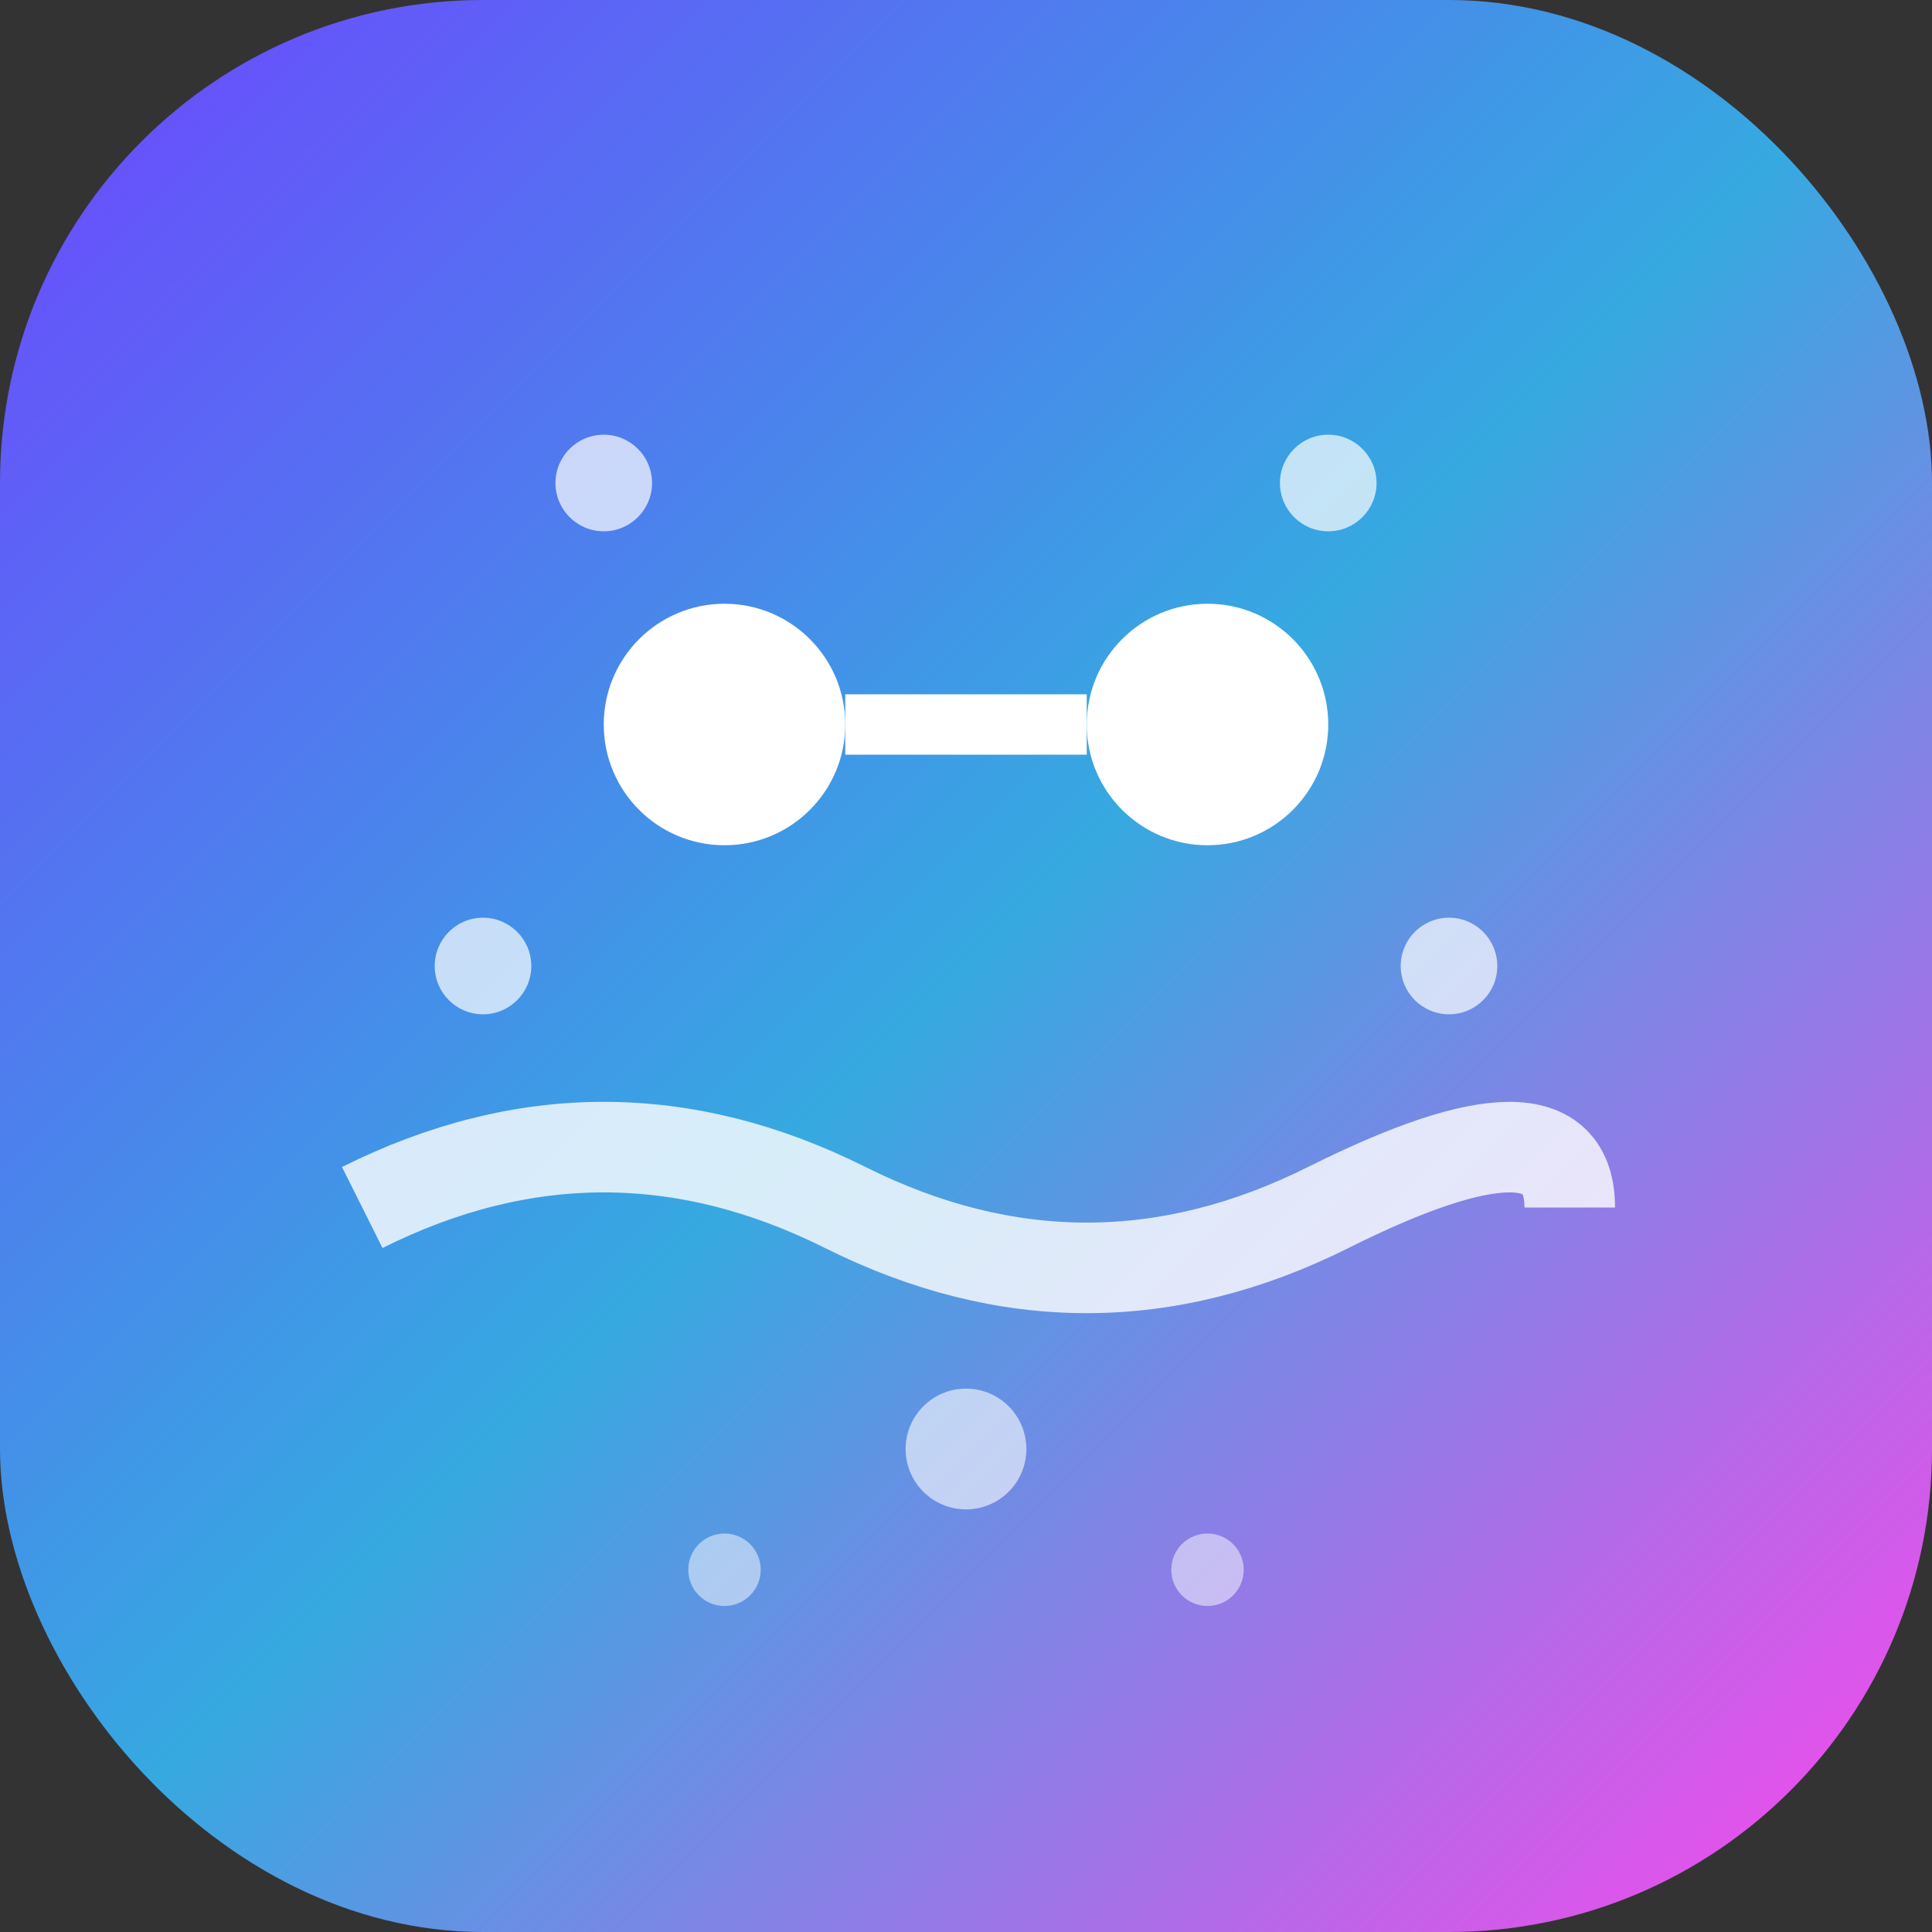
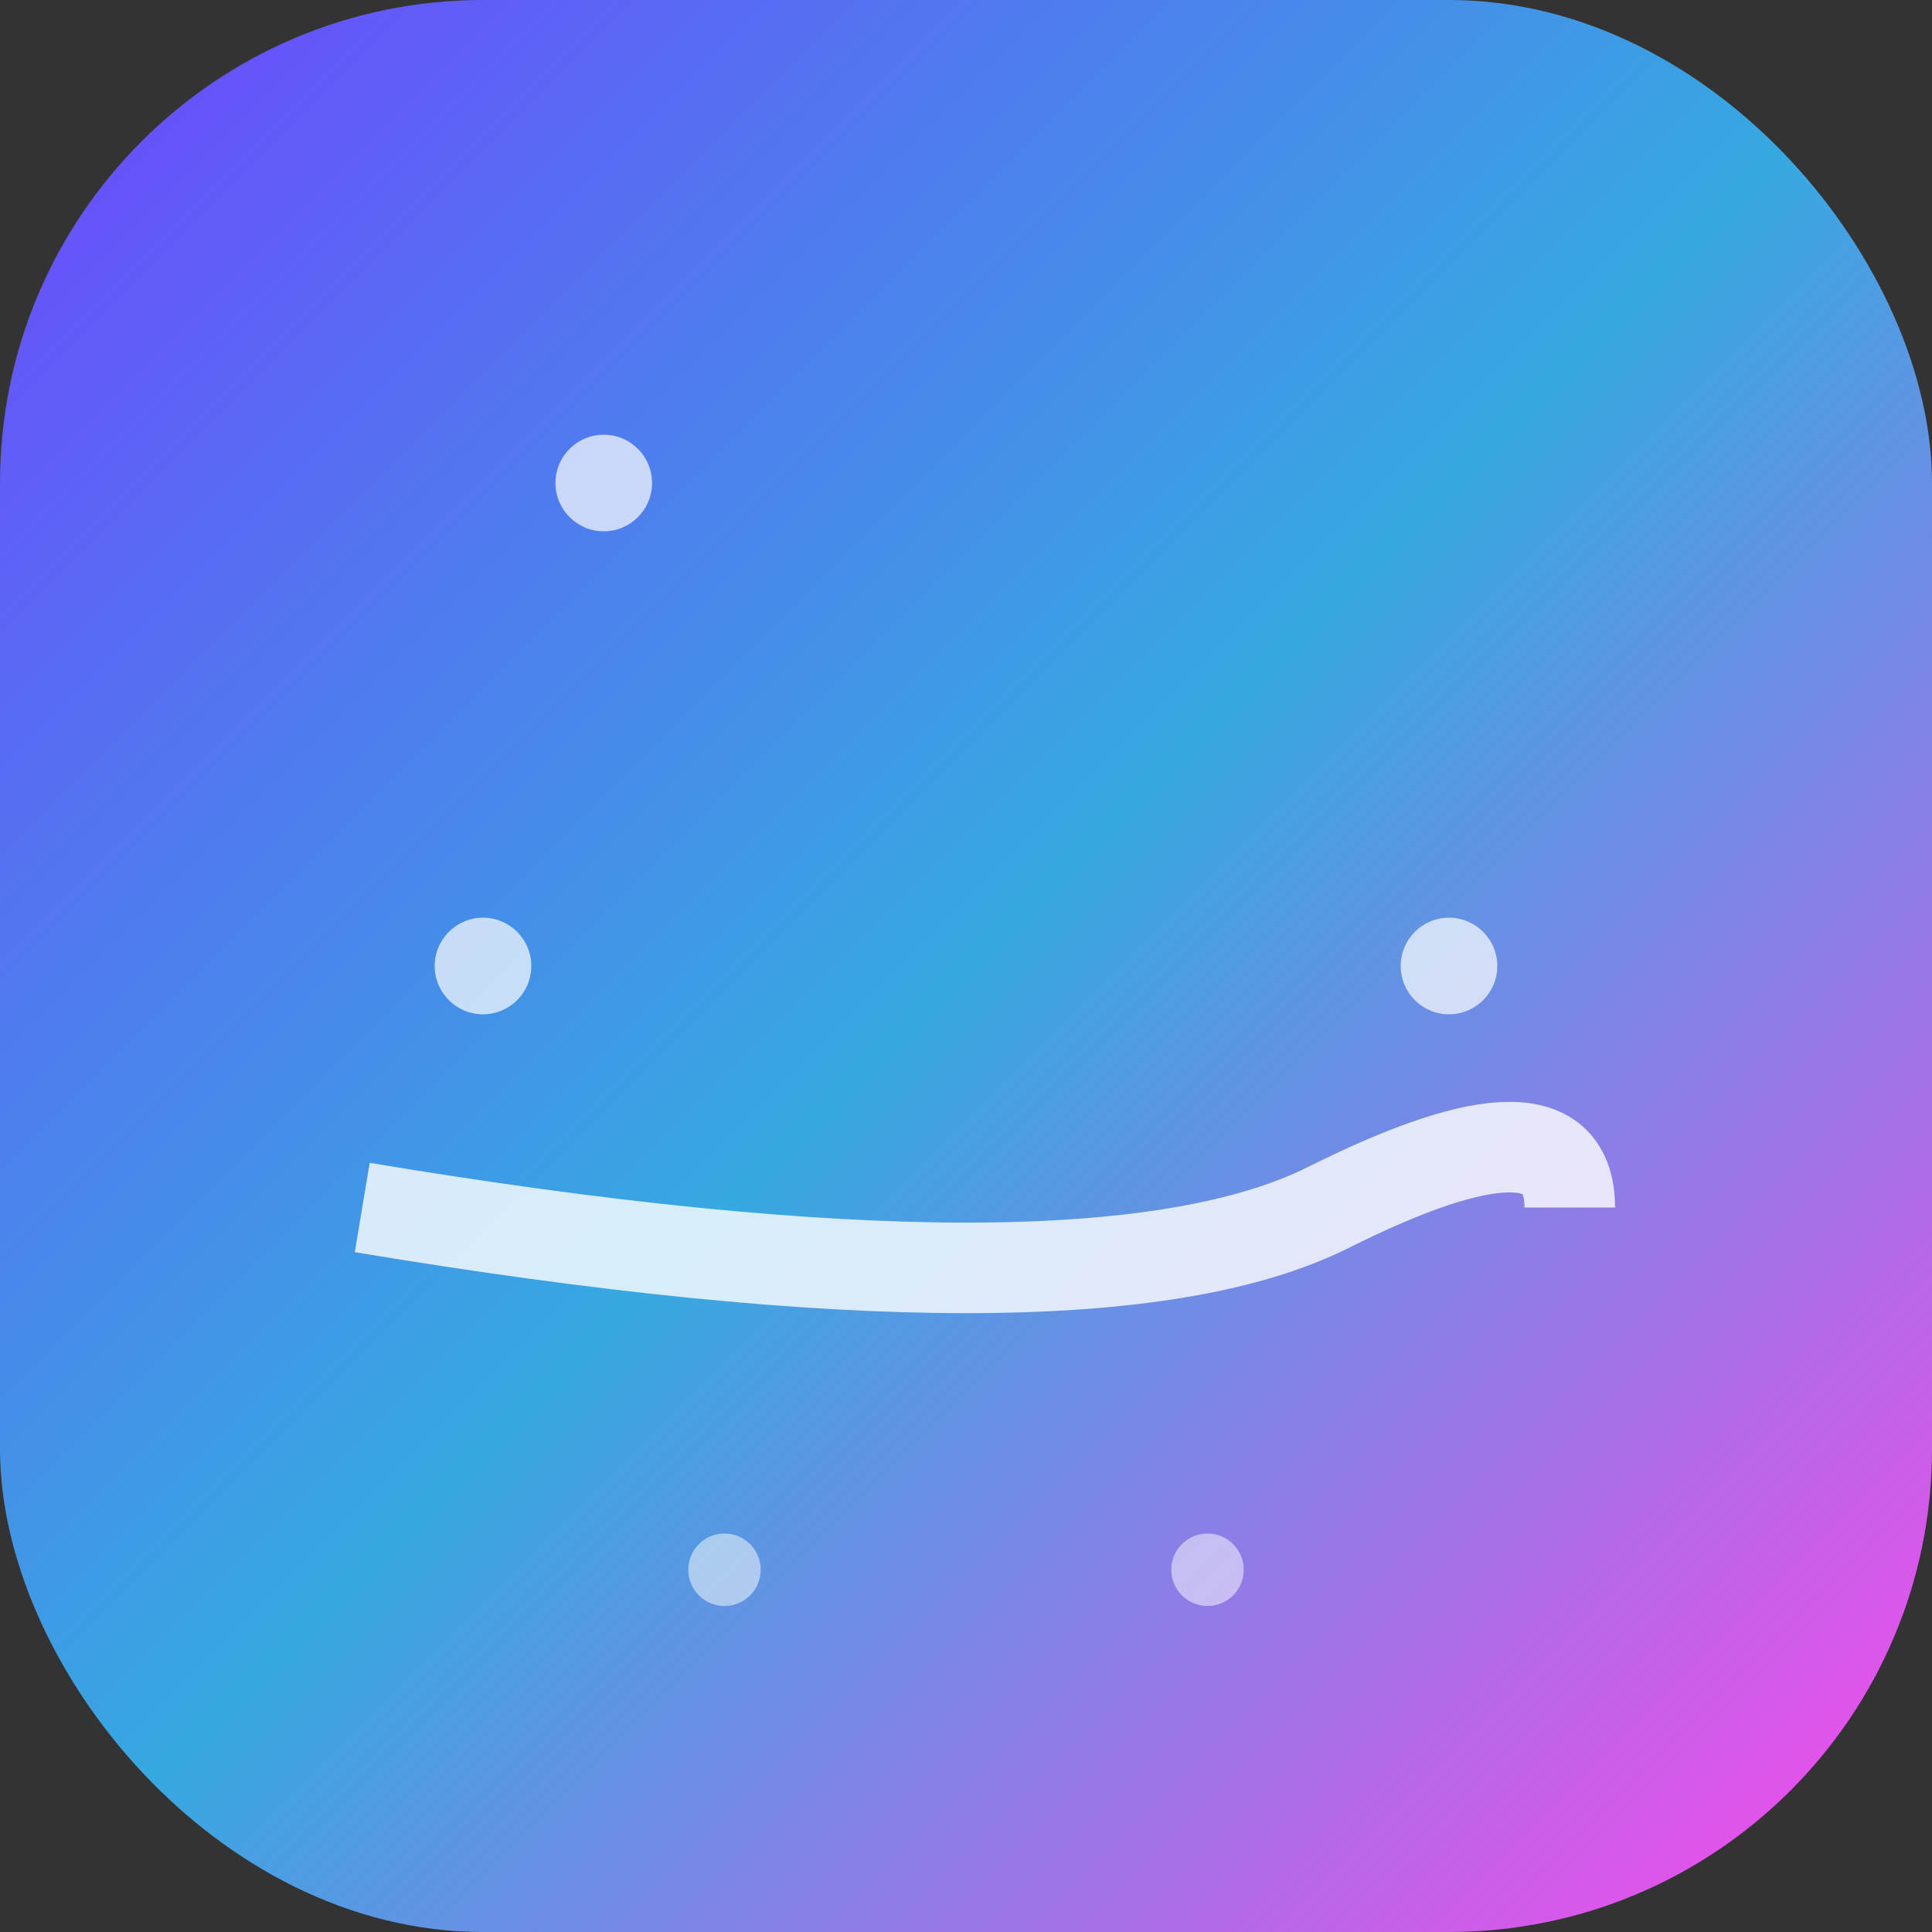
<svg xmlns="http://www.w3.org/2000/svg" viewBox="0 0 32 32" fill="none">
  <rect x="0" y="0" width="32" height="32" fill="#333333" stroke="none" />
  <defs>
    <linearGradient id="logoGradient" x1="0%" y1="0%" x2="100%" y2="100%">
      <stop offset="0%" style="stop-color:#6E44FF;stop-opacity:1" />
      <stop offset="50%" style="stop-color:#36A9E1;stop-opacity:1" />
      <stop offset="100%" style="stop-color:#FF44EC;stop-opacity:1" />
    </linearGradient>
  </defs>
  <rect width="32" height="32" rx="8" fill="url(#logoGradient)" />
-   <circle cx="12" cy="12" r="2" fill="white" />
-   <circle cx="20" cy="12" r="2" fill="white" />
-   <line x1="14" y1="12" x2="18" y2="12" stroke="white" stroke-width="1" />
  <circle cx="10" cy="8" r="0.8" fill="white" opacity="0.7" />
-   <circle cx="22" cy="8" r="0.8" fill="white" opacity="0.7" />
  <circle cx="8" cy="16" r="0.8" fill="white" opacity="0.7" />
  <circle cx="24" cy="16" r="0.8" fill="white" opacity="0.7" />
-   <path d="M6 20 Q10 18 14 20 Q18 22 22 20 Q26 18 26 20" stroke="white" stroke-width="1.5" fill="none" opacity="0.8" />
-   <circle cx="16" cy="24" r="1" fill="white" opacity="0.6" />
+   <path d="M6 20 Q18 22 22 20 Q26 18 26 20" stroke="white" stroke-width="1.5" fill="none" opacity="0.8" />
  <circle cx="12" cy="26" r="0.6" fill="white" opacity="0.5" />
  <circle cx="20" cy="26" r="0.6" fill="white" opacity="0.5" />
</svg>